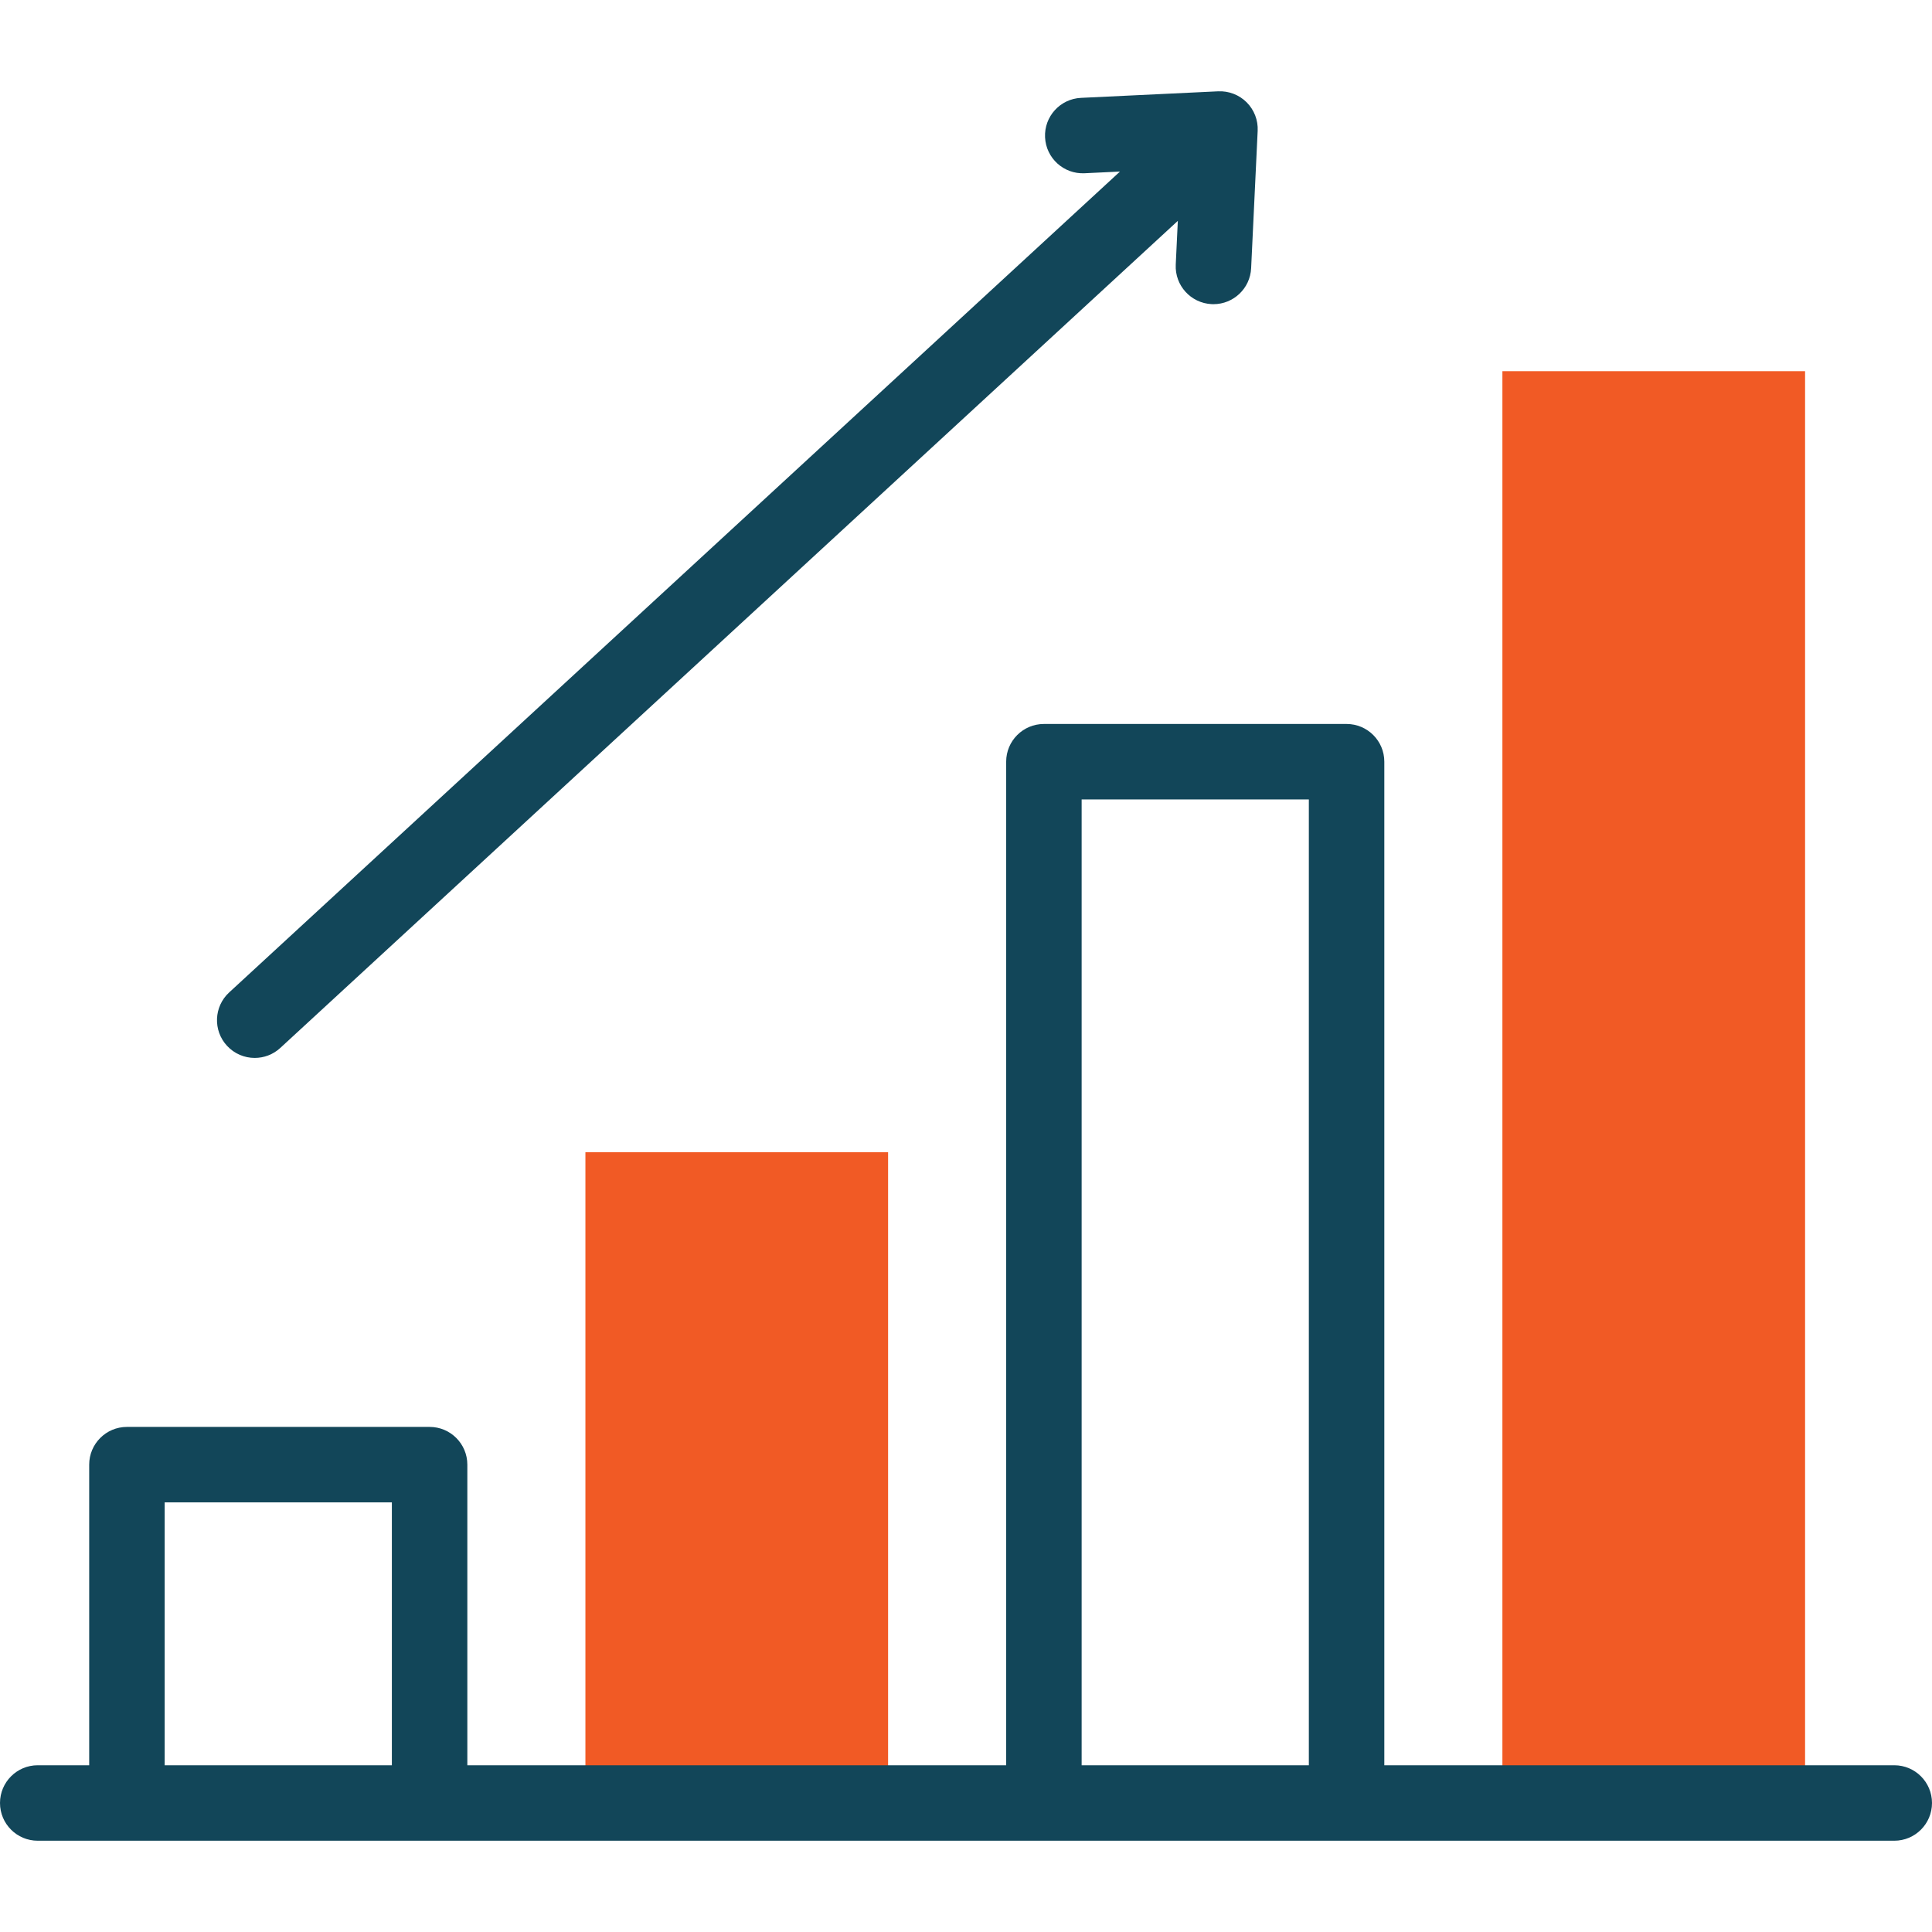
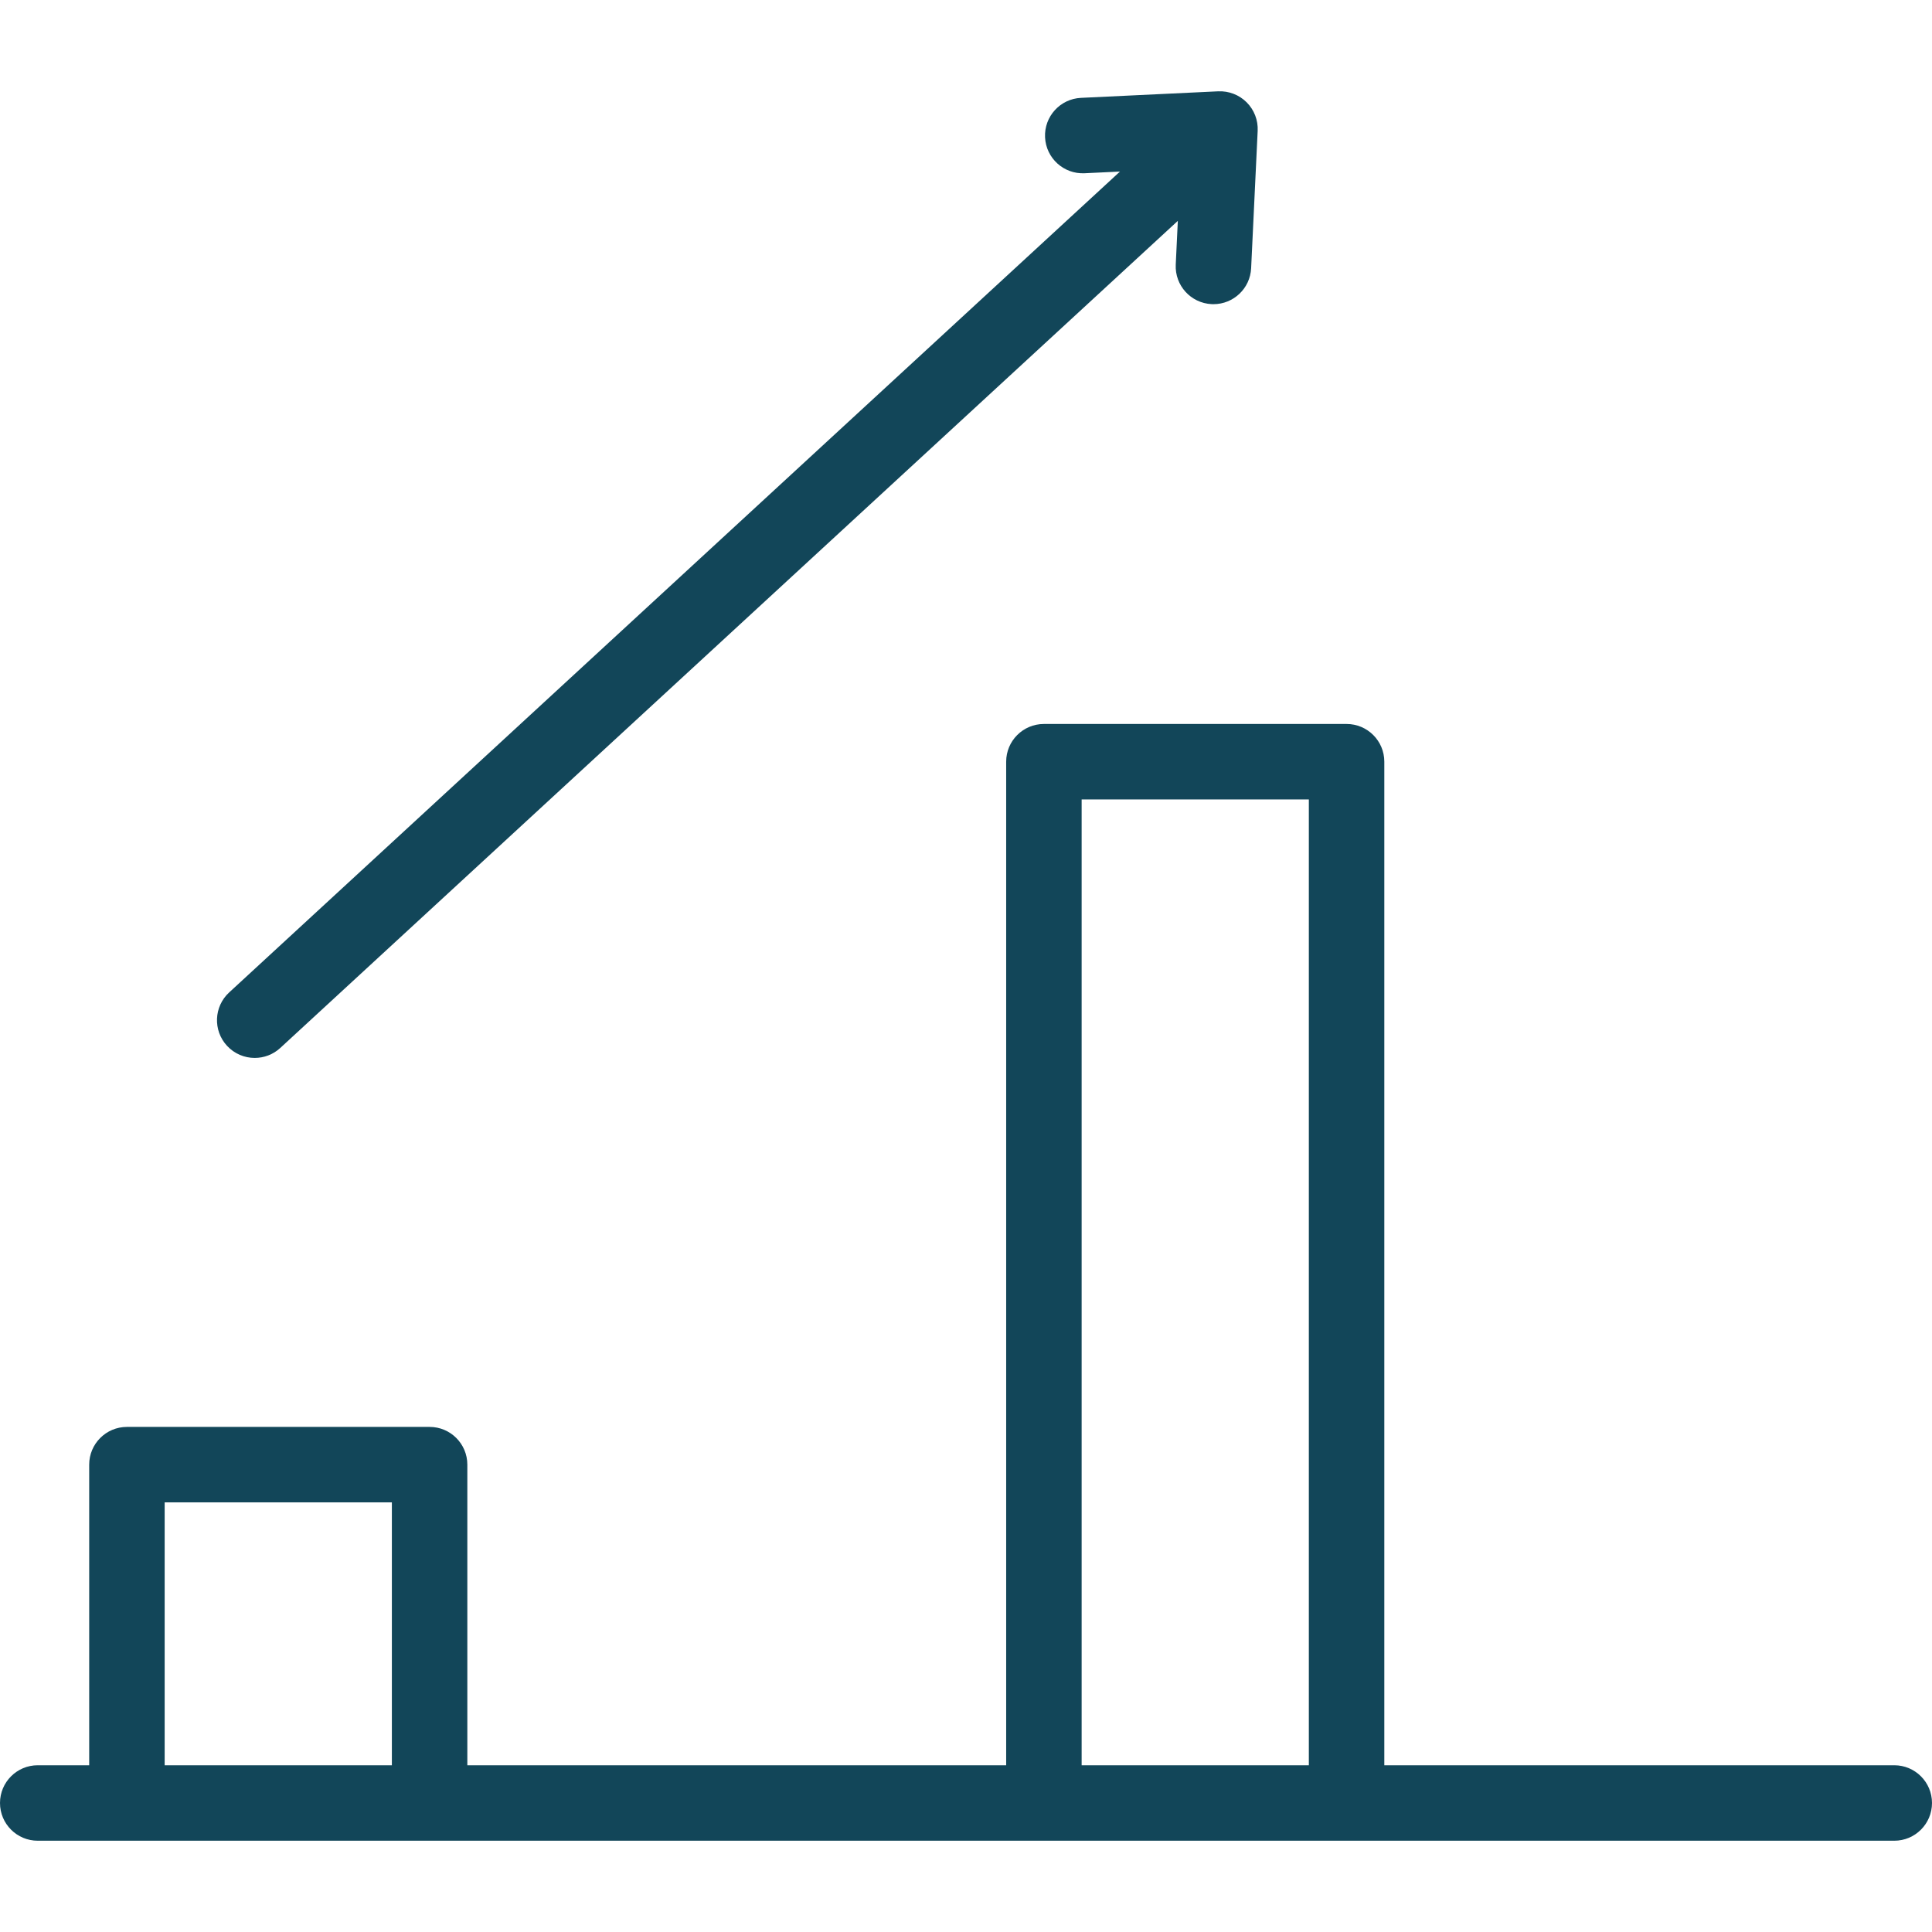
<svg xmlns="http://www.w3.org/2000/svg" width="512" height="512" viewBox="0 0 512 512" fill="none">
-   <path d="M155.141 305.353H235.353V477.811H155.141V305.353Z" fill="#F15A25" />
-   <path d="M398.152 98.369H478.364V477.811H398.152V98.369Z" fill="#F15A25" />
  <path d="M502 467.811H366.858V201.861C366.858 196.338 362.381 191.861 356.858 191.861H276.646C271.123 191.861 266.646 196.338 266.646 201.861V467.811H123.849V388.147C123.849 382.624 119.372 378.147 113.849 378.147H33.637C28.114 378.147 23.637 382.624 23.637 388.147V467.811H10C4.477 467.811 0 472.288 0 477.811C0 483.334 4.477 487.811 10 487.811H502C507.523 487.811 512 483.334 512 477.811C512 472.288 507.523 467.811 502 467.811ZM43.637 467.811V398.147H103.849V467.811H43.637ZM286.646 467.811V211.861H346.858V467.811H286.646Z" fill="#124659" />
  <path d="M67.506 280.361C69.928 280.361 72.358 279.486 74.28 277.715L312.137 58.531L311.585 70.134C311.323 75.651 315.582 80.335 321.099 80.598C321.261 80.606 321.422 80.609 321.582 80.609C326.886 80.609 331.308 76.439 331.563 71.084L333.296 34.664C333.43 31.85 332.37 29.109 330.378 27.117C328.385 25.125 325.643 24.073 322.831 24.2L286.463 25.935C280.946 26.198 276.688 30.884 276.951 36.4C277.214 41.916 281.9 46.179 287.416 45.912L296.804 45.464L60.728 263.007C56.666 266.75 56.408 273.076 60.15 277.137C62.122 279.277 64.81 280.361 67.506 280.361Z" fill="#124659" />
</svg>